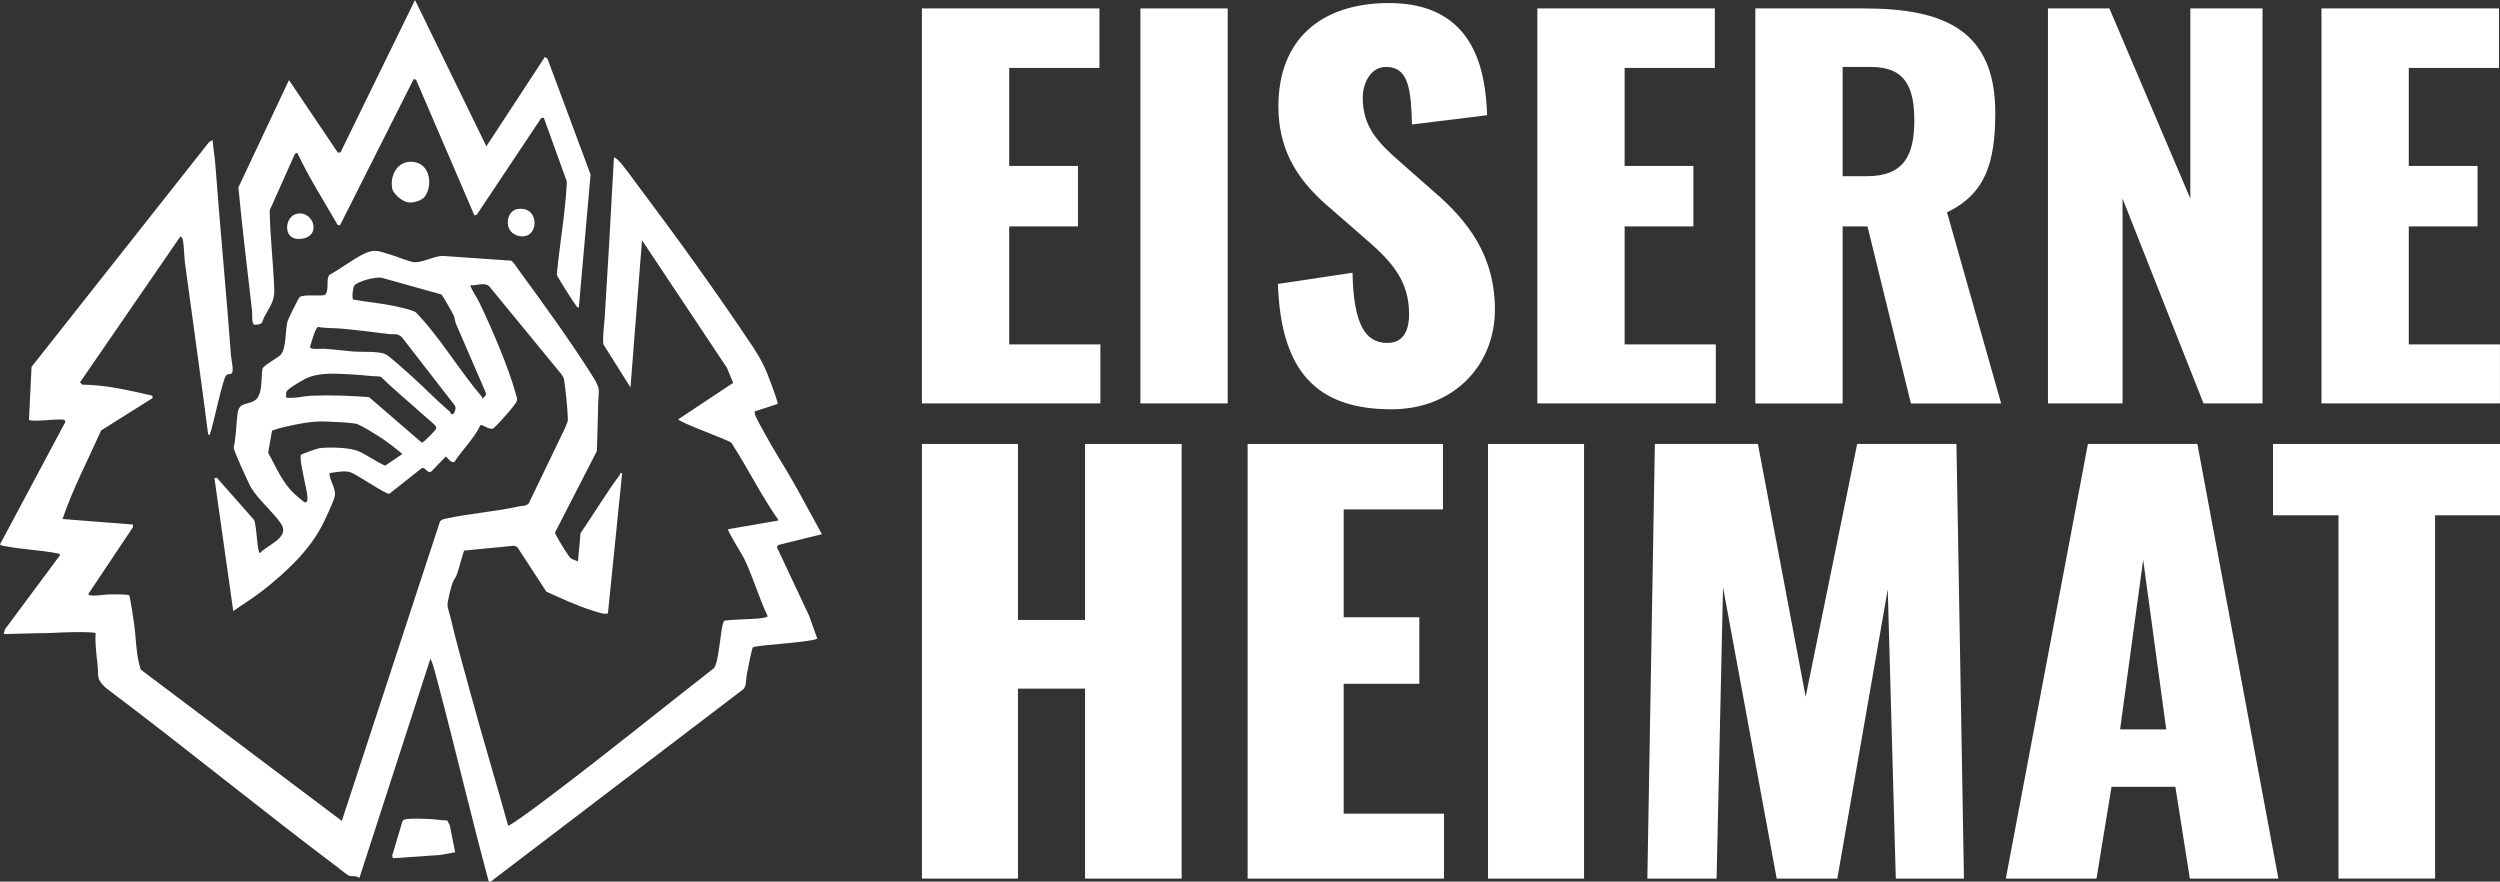
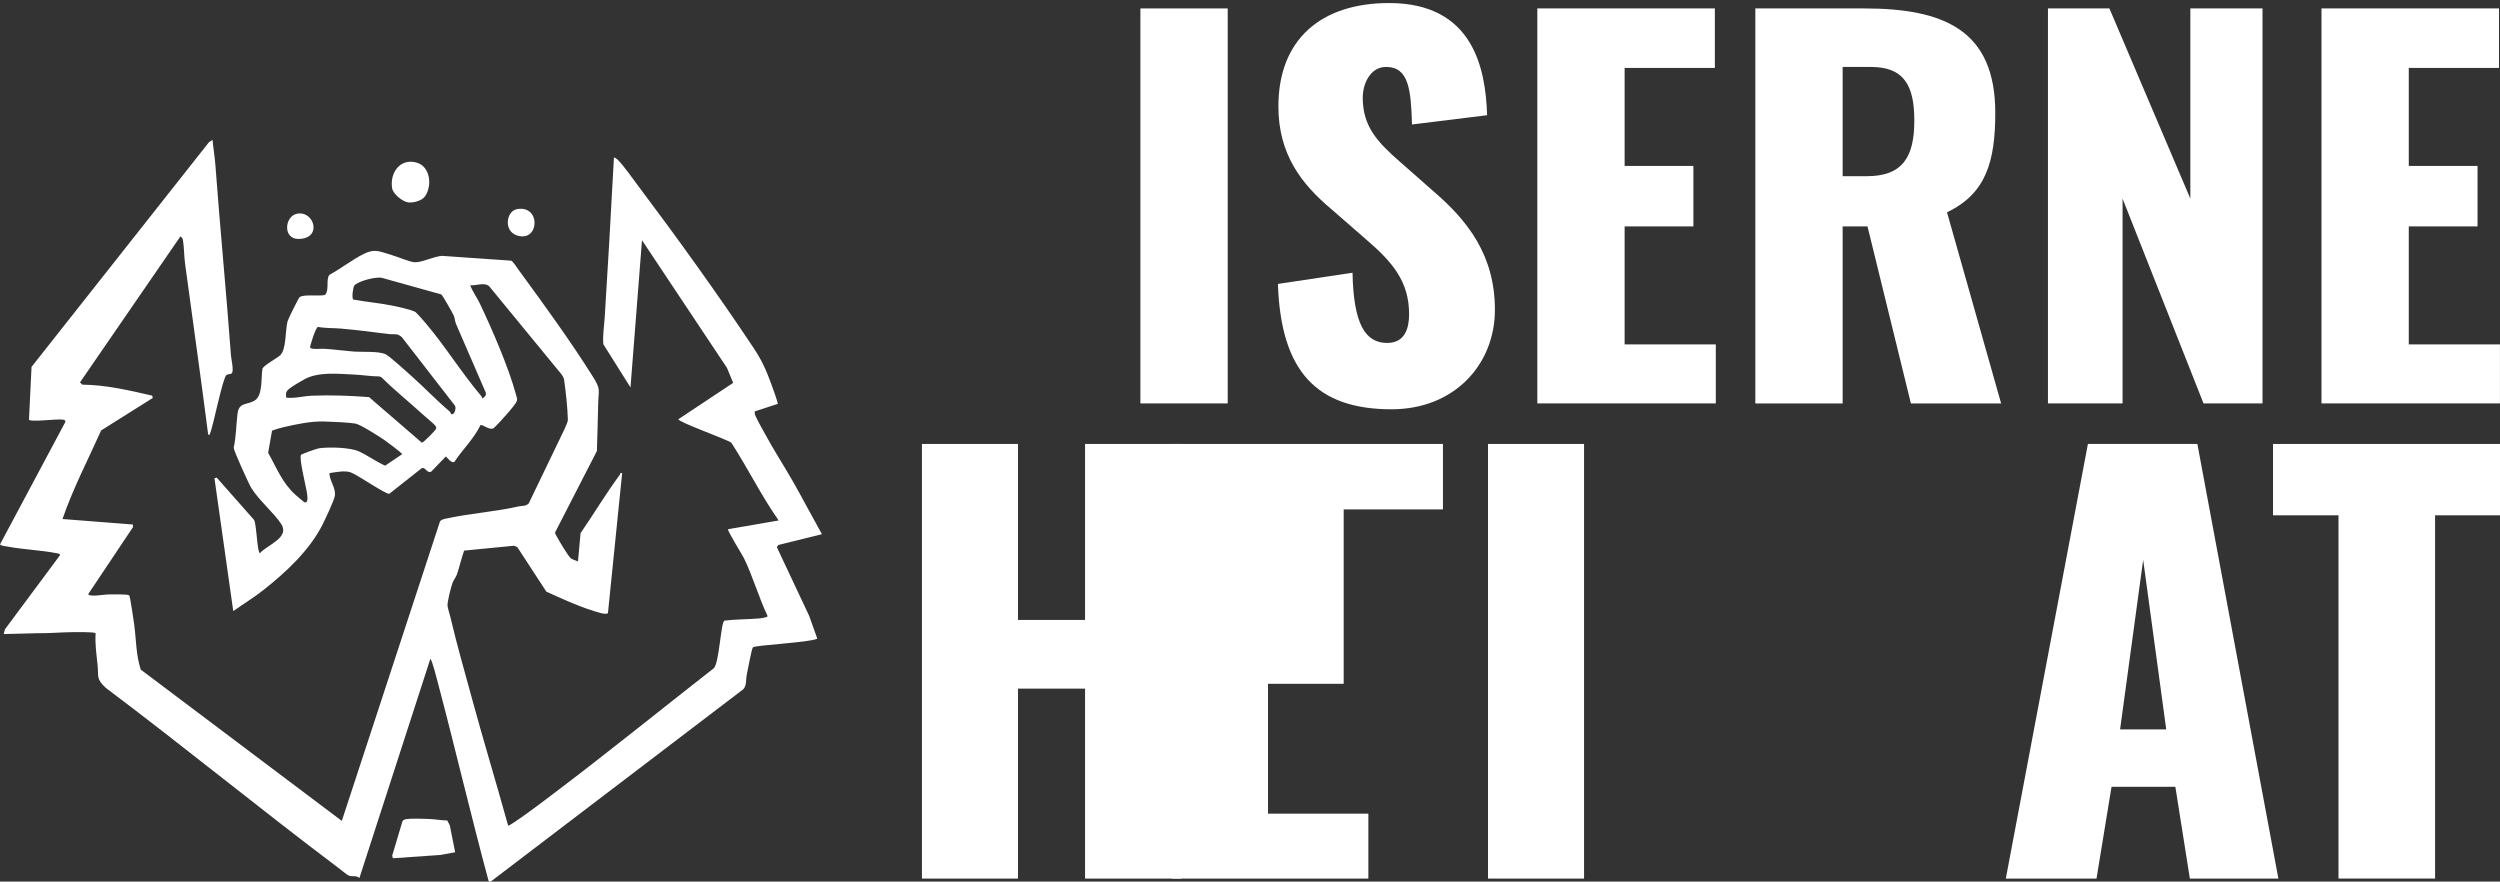
<svg xmlns="http://www.w3.org/2000/svg" id="uuid-b62ca718-f89d-4608-a1c0-097f9f1940f1" width="1254.64" height="442.45" viewBox="0 0 1254.64 442.45">
  <rect x="0" y="0" width="1254.64" height="442.45" fill="#333333" stroke="none" />
  <defs>
    <style>.uuid-7161b073-b516-4d1f-838b-04190e830808{fill:#fff;}</style>
  </defs>
  <path class="uuid-7161b073-b516-4d1f-838b-04190e830808" d="M106.67,70.2c.34,4.05,1.08,8.19,1.39,12.24,2.39,32.03,5.49,64.02,7.86,96.06.13,1.8,1.6,7.84.35,8.9-.45.38-1.9.27-2.64.82-1.88,1.39-6.65,25.83-8.34,29.77-.66.71-.83-.06-.92-.69-3.61-28.35-7.71-56.69-11.5-85.04-.48-3.6-.47-7.99-1.01-11.47-.12-.79-.51-1.84-1.35-2.11l-50.37,73.22,1.17,1.14c11.95.1,23.51,2.87,35.06,5.5l.29,1.18-25.9,16.29c-6.59,14.76-14.13,29.12-19.39,44.46l35.36,2.76-.04,1.39-22.39,33.5c.32,1.61,7.9.26,9.45.22,1.73-.04,10.55-.27,11.12.47.45.59,2.22,12.73,2.48,14.61,1.01,7.53.89,15.27,3.27,22.6l100.92,75.95,49.27-150.28c.76-1.09,2.29-1.27,3.54-1.54,11.69-2.53,24.27-3.34,36.01-6.02,1.79-.41,3.35.07,4.98-1.48l18.17-37.72c.48-1.5,1.51-2.87,1.47-4.53-.12-5.34-1.08-14.51-1.9-19.86-.14-.93-.66-1.76-1.17-2.53l-36.44-44.39c-2.45-2.1-6.6-.17-9.48-.45,1.15,3.2,3.24,5.87,4.7,8.92,6.19,12.94,14.57,32.28,18.26,45.94.49,1.8,1,2.51-.12,4.24-1.41,2.19-5.46,6.74-7.36,8.8-.63.69-3.45,3.7-3.95,3.93-2.07.95-5.5-2.27-6.42-1.6-3.3,6.81-8.89,12.1-13.05,18.36-1.57.9-3.25-1.82-4.31-2.67l-7.28,7.54c-2.05,1.29-2.97-2.48-4.82-1.67l-16.26,12.85c-1.73.38-15.99-9.53-19.35-10.74-3-1.08-7.49-.09-10.67.36-.04,4,3.46,7.57,2.63,11.63-.52,2.54-4.74,11.45-6.12,14.2-6.55,12.94-18.23,23.79-29.58,32.78-4.88,3.87-10.16,7.05-15.23,10.63l-9.44-66.69,1.14-.28,18.64,21.09c1.4,1.71,1.61,16.8,3.06,16.79,3.7-4.16,15.25-7.79,10.59-14.74-3.85-5.75-11.08-11.74-14.9-17.89-1.29-2.08-8.84-18.71-8.87-20.23,1.23-5.6,1.24-11.44,1.91-17.05.72-5.98,4.69-4.28,8.59-6.65,4.23-2.57,3.16-11.51,3.93-15.94.48-1.68,7.22-5.24,8.91-6.8,3.14-2.91,2.49-12.6,3.7-17.09.31-1.14,5.49-11.58,6-12.02,1.88-1.65,10.09-.39,12.72-1.14,2.43-2.31.33-7.94,2.33-10.14,5.73-3.07,11.47-7.65,17.22-10.49s8.07-1.09,13.91.57c2.85.81,9.17,3.52,11.6,3.64,3.68.18,9.84-3.07,13.83-3.2l34.55,2.4c.94.27,3.18,3.81,3.93,4.84,12.15,16.57,26.31,36.09,37.14,53.39,4.06,6.49,2.83,6.38,2.65,13.48-.21,7.95-.36,15.89-.65,23.83l-20.99,40.86c.02.8.61,1.53.97,2.21,1.12,2.13,5.19,8.91,6.63,10.46.93,1,2.7,1.26,3.9,1.87l1.29-14.19c6.65-9.66,12.73-19.85,19.69-29.28.38-.52,0-1.15,1.19-.87l-7.13,70.23c-.83,1.22-6.3-.77-7.64-1.19-7.84-2.42-15.79-6.16-23.27-9.52l-14.58-22.37-1.62-.69-25.08,2.44c-1.37,3.88-2.25,8-3.58,11.89-.52,1.52-1.64,2.76-2.21,4.26-.77,2.07-2.72,9.66-2.53,11.55.14,1.35,1.11,4.27,1.5,5.93,3.04,13,6.92,26.51,10.44,39.45,5.89,21.7,12.48,43.25,18.46,64.92.43.31,5.54-3.36,6.42-3.97,5.32-3.67,10.53-7.66,15.7-11.56,27.41-20.67,54.05-42.31,81.13-63.44,2.77-2.88,3.43-22.55,5.26-23.84,5.73-.78,11.6-.63,17.34-1.13.85-.07,4.27-.5,4.4-1.16-4.44-9.34-7.42-19.94-11.93-29.17-.9-1.83-8.43-13.8-7.93-14.46l25.39-4.39c-8.75-12.45-15.48-26.26-23.77-39.04-2.79-1.9-26.6-10.31-26.56-11.77l27.5-18.25-3.12-7.53-42.64-64.06-5.77,73.89-13.63-21.69c-.4-4.49.43-9.14.7-13.64.76-12.76,1.53-25.58,2.31-38.34.85-13.93,1.45-27.87,2.32-41.8.68.26,1.31.64,1.84,1.15,2.92,2.82,7.71,9.69,10.35,13.2,19.24,25.59,39.74,54.03,57.46,80.64,4.36,6.56,6.51,11.08,9.21,18.51.46,1.28,3.63,9.79,3.31,10.23l-11.5,3.76c-.09.5-.05,1,.09,1.49.54,1.88,4.17,8.17,5.35,10.35,4.36,8.07,9.48,15.85,14.02,23.86,4.85,8.58,9.42,17.33,14.24,25.93l-21.86,5.41-.78,1.05,16.26,34.57,4.06,11.4c-3.87,1.98-31.24,3.18-32.34,4.39-.59.65-2.73,12.06-3.11,13.98-.44,2.28.06,5.21-1.73,7.04l-126.66,96.45-1.03.06c-8.96-33.13-16.78-66.64-25.56-99.84-.4-1.51-3.01-11.89-3.79-11.9l-35.58,109.92c-1.69-1.41-3.51-.55-5.28-1.18-.9-.32-3.99-2.92-5.05-3.72-39.36-29.61-77.52-60.89-116.91-90.48-5.03-4.65-3.55-5.6-4.16-11.55-.55-5.35-1.33-10.39-.98-15.87-.51-.81-10.84-.58-12.66-.55-5.48.1-11.16.6-16.59.5l-16.88.44.62-2.38,27.57-37.11c.24-.92-1.02-.98-1.67-1.1-8.15-1.57-16.67-1.81-24.82-3.36-.89-.17-3.27-.3-3.52-1.12l32.78-61.41c.01-.81-.48-1.01-1.16-1.13-2.82-.51-16.2,1.35-17.11.03l1.28-26.5,89.06-112.78,1.83-1.17ZM242.02,199.99c1.23-.66,2.32-1.76,1.64-3.24-4.96-11.38-9.87-22.79-14.8-34.18-.59-1.37-.53-2.81-1.06-4.02-.61-1.38-5.56-10.16-6.31-10.78l-29.61-8.27c-2.82-.93-12.56,1.68-14.1,3.86-.61.86-1.39,6.36-.45,6.99,6.62,1.19,13.4,1.76,19.98,3.11,2.5.51,9.19,1.98,11.12,3.1.57.33,4.2,4.46,4.94,5.32,9.97,11.66,18.23,25.2,28.2,36.94.27.32.46.72.46,1.15ZM201.66,169.21c-2.34-2.19-3.95-1.21-6.53-1.55-7.91-1.04-16.11-2.06-24.03-2.76-3.78-.33-7.73-.12-11.49-.83-1.17.22-3.43,7.7-3.76,9.14-.11.49-.44.92-.02,1.41.64.86,5.56.33,6.98.42,4.93.31,9.9,1.02,14.77,1.4,4.15.32,12.06-.31,15.82,1.27,1.84.77,10.81,8.96,13.05,10.96,6.51,5.8,12.49,12.15,19.18,17.79.44.37.62,1.21.75,1.29,1.64,1,2.88-3.18,1.81-4.33l-26.52-34.21ZM212.25,208.04c-6.88-6.27-14.19-12.14-20.8-18.69l-.96-.43c-4.3-.04-8.63-.75-12.91-.95-7.91-.38-17.63-1.43-24.58,2.25-1.81.96-6.54,3.76-7.96,4.97-1.71,1.45-1.57,2.12-1.43,4.35,4.27.54,8.55-.77,12.68-.94,9.47-.41,19.49-.02,28.91.69l26.53,22.9c.73,0,7.1-6.37,7.18-7.2.06-.65-.17-.9-.46-1.39-.38-.64-5.14-4.57-6.22-5.56ZM151.1,228.24c.25-.41,8.03-3.14,8.97-3.27,5.01-.7,15.57-.48,20.06,1.57s8.64,5.18,13.15,7.15l8.53-5.75c0-.57-7.8-6.37-8.99-7.17-2.59-1.76-11.96-7.77-14.44-8.19-3.71-.63-11.52-.91-15.58-1.05-6.69-.24-14.13,1.39-20.69,2.9-1.86.43-3.8,1.02-5.59,1.69l-1.95,11.13c4.31,7.59,7.04,15.07,13.65,21.02.66.59,4.5,3.93,4.85,3.94,1.57-.15,1.23-2.26,1.15-3.48-.24-3.45-4.34-18.55-3.15-20.49Z" />
-   <path class="uuid-7161b073-b516-4d1f-838b-04190e830808" d="M208.28,0l35.81,73.43,29.33-44.8,1.31.75,21.65,58.19-5.88,66.69c-.86.2-.89-.29-1.31-.77-1.06-1.23-9.63-14.75-9.76-15.66,1.45-15.59,4.34-31.07,5.07-46.62l-11.57-32.08-1.29.07-32.37,48.57-1.19.31-29.29-68.09-1.19-.29-36.99,73.41-1.15-.24c-6.91-11.98-14.36-23.66-20.29-36.2l-1.13.48-12.69,28.42c.19,13.39,1.86,26.81,2.3,40.13.18,5.64-2.66,8.75-5.05,13.46-1.41,2.78-.36,3.65-4.84,3.84-1.64-.48-1.07-5.36-1.22-6.65-2.41-20.75-4.9-41.5-6.9-62.31l25.38-53.86,24.53,36.42,1.34-.14L208.28,0Z" />
  <path class="uuid-7161b073-b516-4d1f-838b-04190e830808" d="M203.54,411.17c2.51-.55,9.48-.25,12.39-.12,2.7.12,5.73.68,8.53.71l1.27,2.42,2.69,13.53-7.43,1.36-23.81,1.64-.36-1.29,5.11-17.1c.26-.71.93-1.01,1.62-1.16Z" />
  <path class="uuid-7161b073-b516-4d1f-838b-04190e830808" d="M213.18,98.67c-1.54,2.09-5.76,3.23-8.31,2.9-2.89-.37-7.64-4.22-8.09-7.15-1.21-7.75,4.05-15.18,12.35-12.81,6.92,1.98,7.89,11.86,4.06,17.05Z" />
  <path class="uuid-7161b073-b516-4d1f-838b-04190e830808" d="M259.44,104.96c12.06-2.22,11.4,16.47.33,13.3-7.28-2.08-5.73-12.31-.33-13.3Z" />
  <path class="uuid-7161b073-b516-4d1f-838b-04190e830808" d="M149.05,107.26c8.62-1.75,13,12.56.74,12.66-7.94.07-7.01-11.39-.74-12.66Z" />
-   <path class="uuid-7161b073-b516-4d1f-838b-04190e830808" d="M462.68,4.23h89.08v29.86h-45.28v49.19h34.51v30.35h-34.51v59.22h45.76v29.61h-89.57V4.23Z" />
  <path class="uuid-7161b073-b516-4d1f-838b-04190e830808" d="M572.32,4.23h43.81v198.23h-43.81V4.23Z" />
  <path class="uuid-7161b073-b516-4d1f-838b-04190e830808" d="M641.33,142.5l37.44-5.63c.49,25.7,6.36,35.24,17.38,35.24,9.06,0,11.01-7.59,11.01-14.44,0-16.4-8.32-26.19-21.78-37.69l-17.13-14.93c-15.17-12.73-26.68-27.66-26.68-51.64,0-33.53,21.29-51.88,55.55-51.88,42.34,0,48.46,33.04,49.19,56.29l-37.69,4.65c-.49-17.62-1.71-28.88-12.97-28.88-8.08,0-11.75,8.57-11.75,15.42,0,14.68,7.59,22.52,19.09,32.55l16.4,14.44c17.13,14.68,30.84,32.06,30.84,59.47s-20.31,49.93-51.88,49.93c-37.44,0-55.55-18.84-57.02-62.9Z" />
  <path class="uuid-7161b073-b516-4d1f-838b-04190e830808" d="M771.53,4.23h89.08v29.86h-45.28v49.19h34.51v30.35h-34.51v59.22h45.76v29.61h-89.57V4.23Z" />
  <path class="uuid-7161b073-b516-4d1f-838b-04190e830808" d="M880.93,4.23h54.58c39.89,0,65.83,10.77,65.83,52.37,0,24.47-4.65,40.63-24.23,49.93l27.17,95.94h-45.28l-21.78-88.84h-12.48v88.84h-43.81V4.23ZM936.97,88.42c18.35,0,23.74-10.28,23.74-27.9s-5.14-26.92-21.78-26.92h-14.19v54.82h12.24Z" />
  <path class="uuid-7161b073-b516-4d1f-838b-04190e830808" d="M1027.77,4.23h30.84l40.63,95.45V4.23h36.22v198.23h-29.61l-40.63-102.79v102.79h-37.44V4.23Z" />
  <path class="uuid-7161b073-b516-4d1f-838b-04190e830808" d="M1165.06,4.23h89.08v29.86h-45.28v49.19h34.51v30.35h-34.51v59.22h45.76v29.61h-89.57V4.23Z" />
  <path class="uuid-7161b073-b516-4d1f-838b-04190e830808" d="M462.68,222.8h48.2v88.32h33.66v-88.32h48.47v218.12h-48.47v-95.33h-33.66v95.33h-48.2v-218.12Z" />
-   <path class="uuid-7161b073-b516-4d1f-838b-04190e830808" d="M626.13,222.8h98.02v32.85h-49.82v54.13h37.97v33.39h-37.97v65.17h50.36v32.58h-98.56v-218.12Z" />
+   <path class="uuid-7161b073-b516-4d1f-838b-04190e830808" d="M626.13,222.8h98.02v32.85h-49.82v54.13v33.39h-37.97v65.17h50.36v32.58h-98.56v-218.12Z" />
  <path class="uuid-7161b073-b516-4d1f-838b-04190e830808" d="M746.77,222.8h48.2v218.12h-48.2v-218.12Z" />
-   <path class="uuid-7161b073-b516-4d1f-838b-04190e830808" d="M830.51,222.8h51.7l23.97,126.83,25.85-126.83h49.82l3.77,218.12h-34.2l-4.04-145.14-25.31,145.14h-30.43l-26.93-146.22-3.23,146.22h-34.74l3.77-218.12Z" />
  <path class="uuid-7161b073-b516-4d1f-838b-04190e830808" d="M1047.83,222.8h54.93l40.66,218.12h-44.43l-7.27-46.05h-32.04l-7.54,46.05h-45.51l41.2-218.12ZM1087.14,366.06l-11.58-85.09-11.58,85.09h23.16Z" />
  <path class="uuid-7161b073-b516-4d1f-838b-04190e830808" d="M1173.58,258.61h-32.85v-35.81h113.91v35.81h-32.58v182.3h-48.47v-182.3Z" />
</svg>